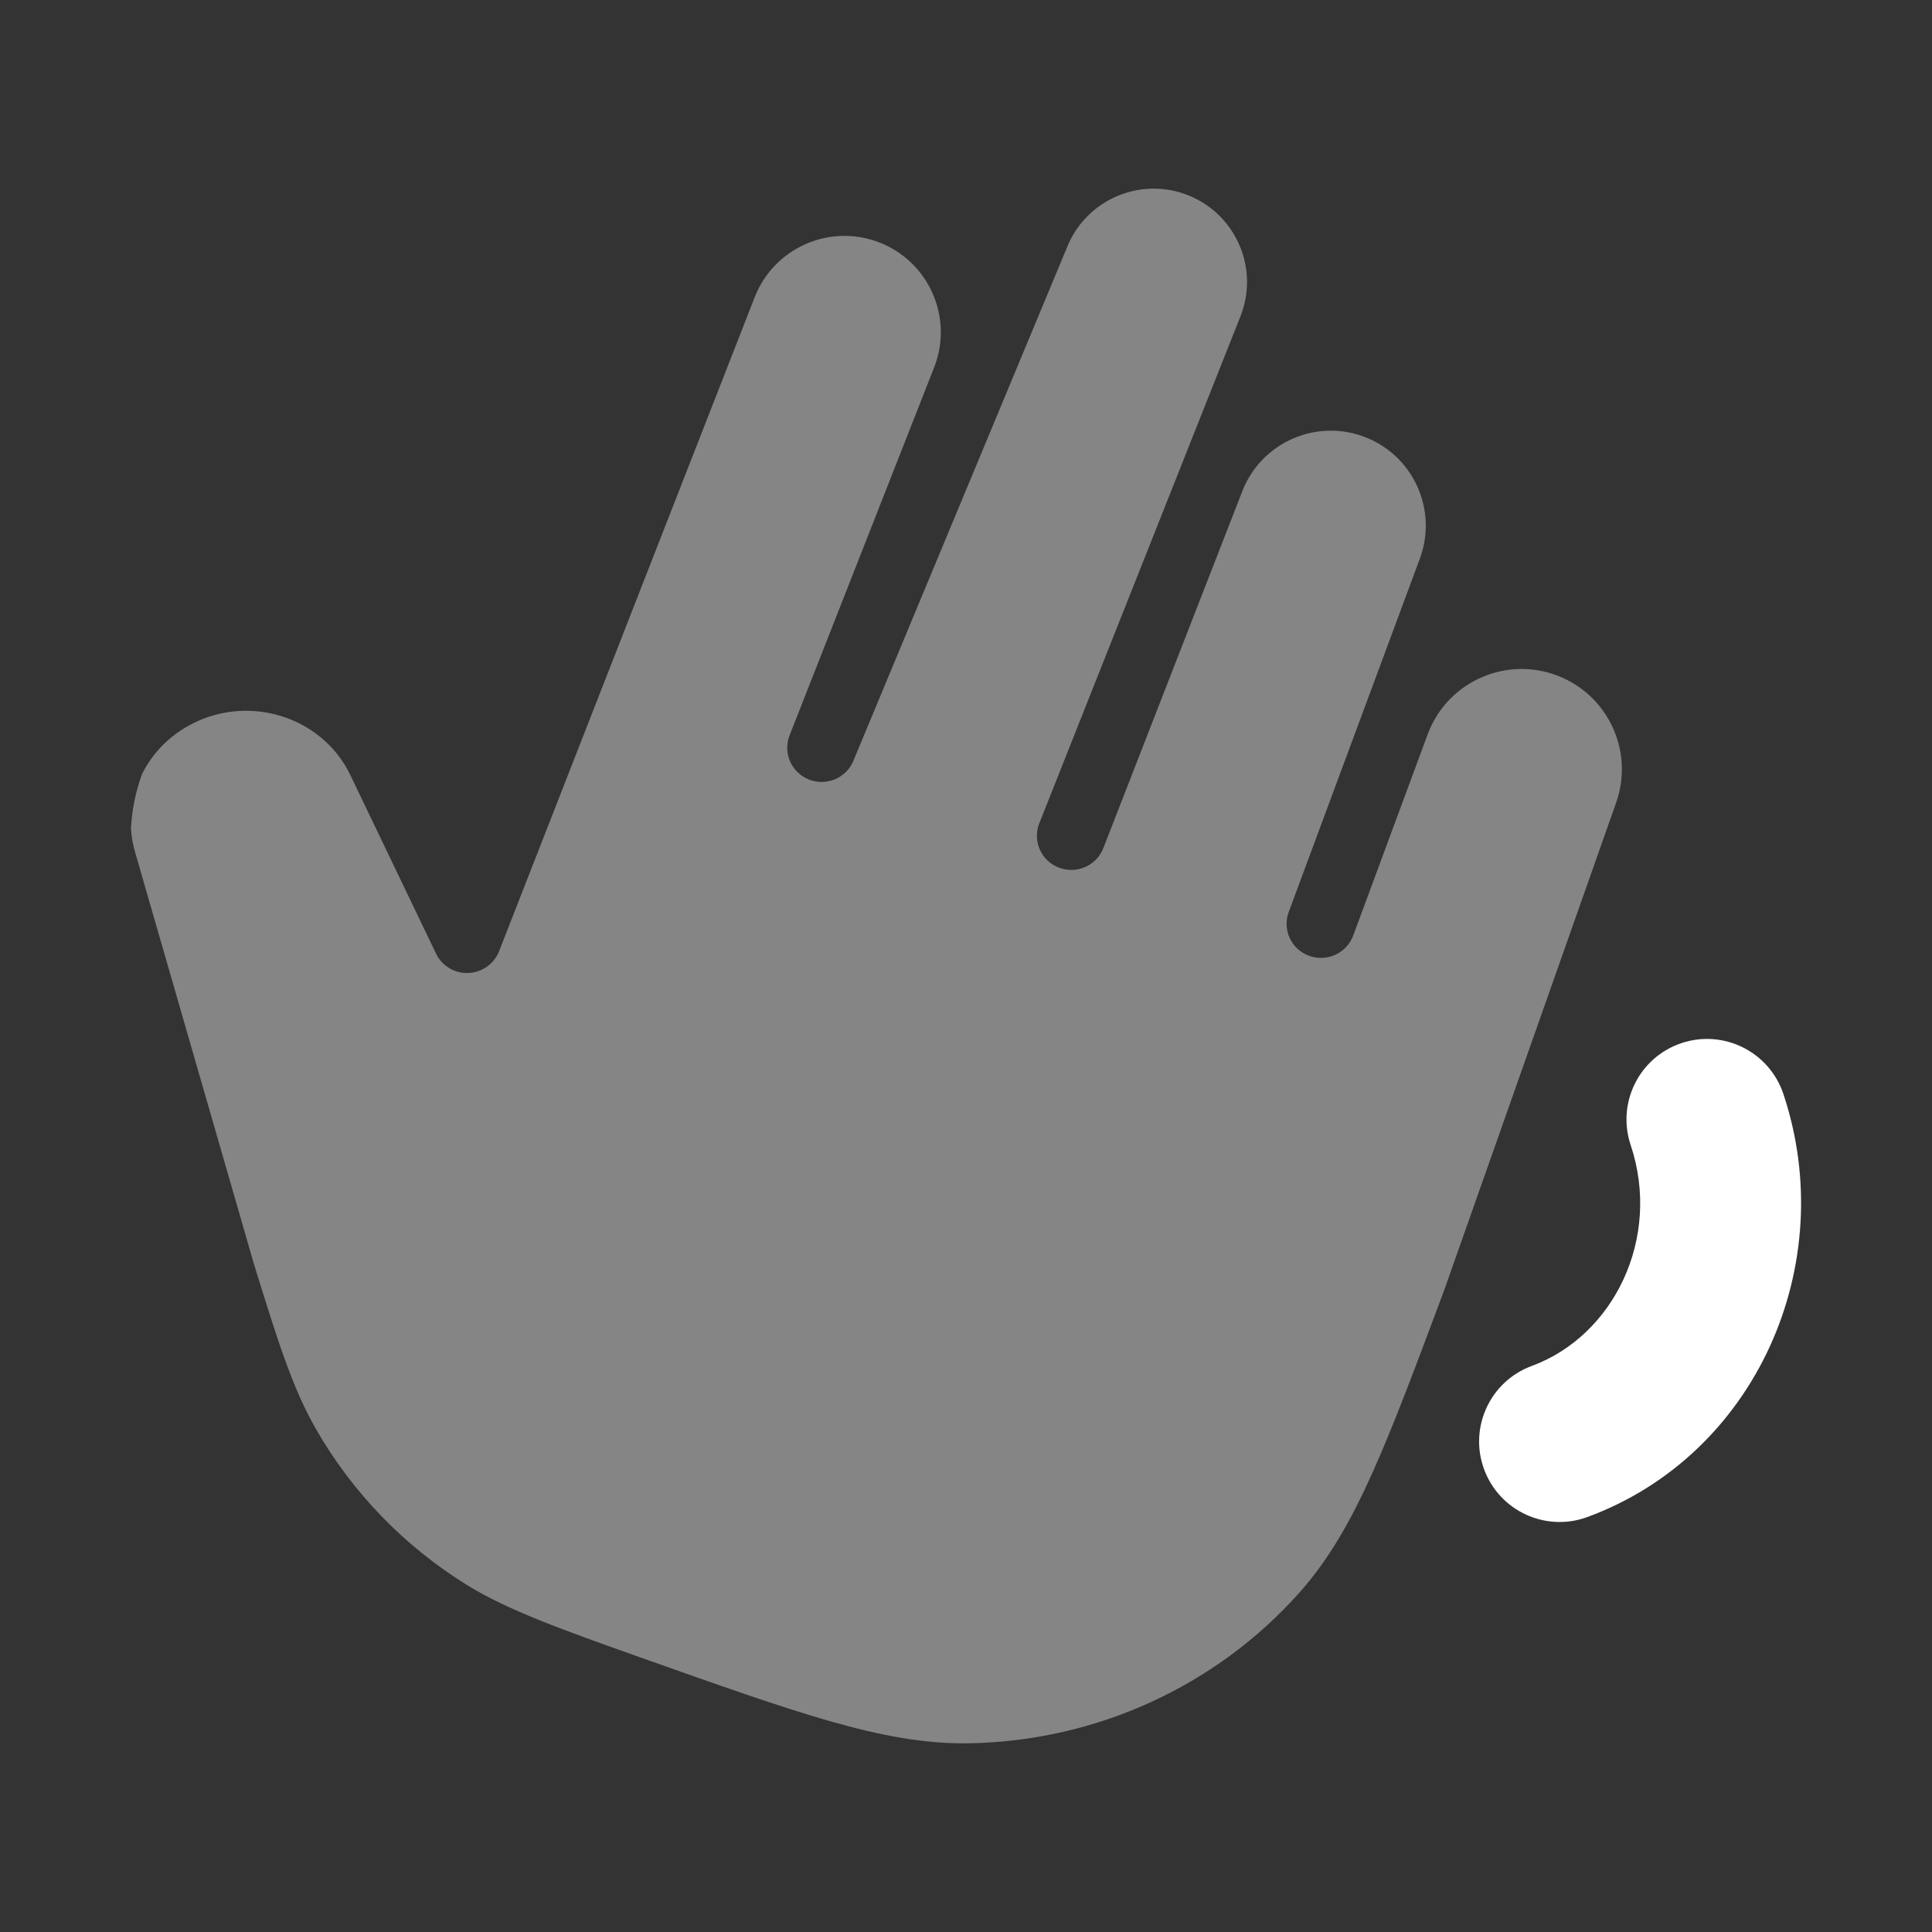
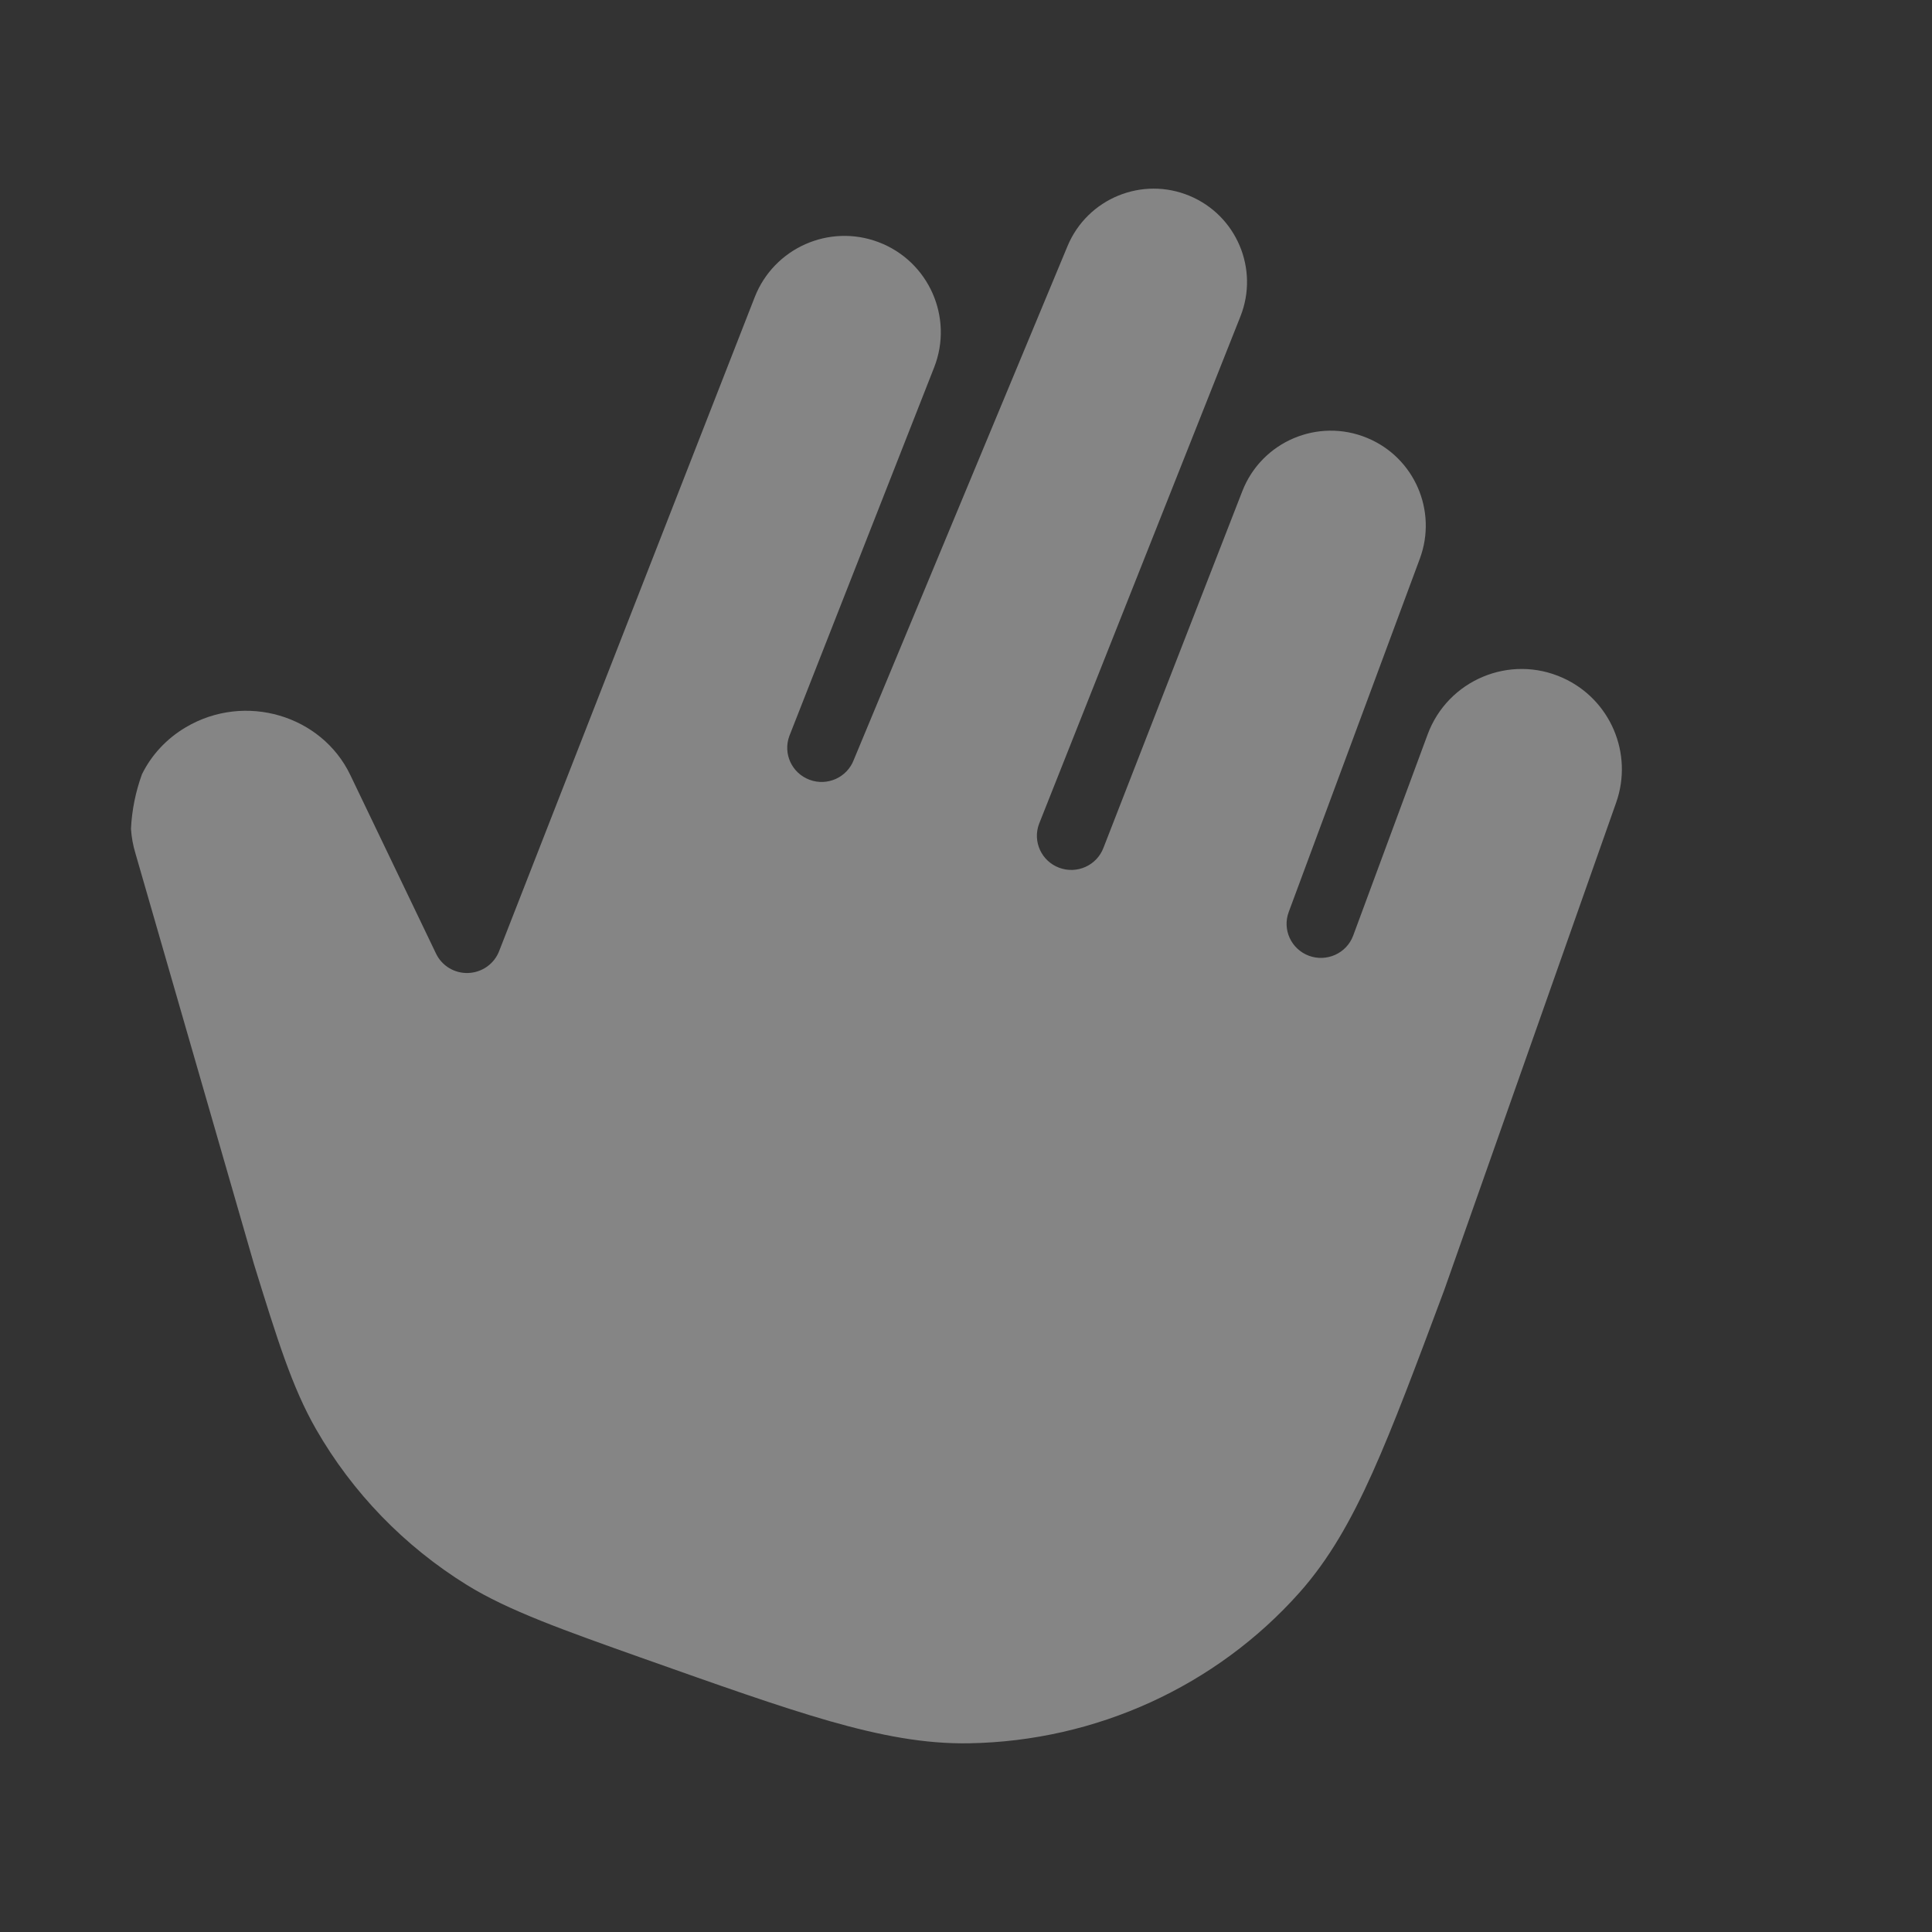
<svg xmlns="http://www.w3.org/2000/svg" width="44" height="44" viewBox="0 0 44 44" fill="none">
  <rect x="0" y="0" width="44" height="44" fill="#333333" stroke="none" />
  <path opacity="0.4" d="M18.438 17.759C18.843 17.91 19.294 17.705 19.445 17.303L24.312 5.605C24.764 4.52 26.012 4.007 27.096 4.462C28.164 4.91 28.677 6.13 28.25 7.206L23.664 18.763C23.513 19.165 23.719 19.613 24.124 19.763C24.529 19.913 24.98 19.709 25.131 19.307L28.293 11.186C28.733 10.056 30.017 9.509 31.137 9.974C32.211 10.419 32.74 11.633 32.336 12.723L29.351 20.767C29.199 21.169 29.405 21.616 29.81 21.767C30.215 21.916 30.666 21.712 30.817 21.31L32.513 16.727C32.973 15.485 34.388 14.893 35.594 15.439C36.674 15.927 37.201 17.16 36.807 18.278L32.892 29.379C32.248 31.104 31.741 32.462 31.259 33.536C30.768 34.63 30.266 35.514 29.597 36.267C27.694 38.406 24.96 39.651 22.079 39.702C21.067 39.721 20.059 39.529 18.891 39.196C17.743 38.867 16.357 38.375 14.59 37.749C12.85 37.131 11.572 36.678 10.635 36.098C9.208 35.214 8.026 33.994 7.196 32.546C6.652 31.595 6.319 30.517 5.784 28.79L3.088 19.447C3.03 19.258 2.995 19.067 2.983 18.876C3.003 18.449 3.089 18.03 3.233 17.633C3.445 17.203 3.785 16.827 4.232 16.563C5.58 15.765 7.326 16.29 7.978 17.65L9.93 21.717C10.065 21.999 10.356 22.173 10.67 22.159C10.984 22.145 11.26 21.947 11.37 21.654L17.188 6.768C17.626 5.648 18.884 5.089 20.009 5.515C21.152 5.948 21.721 7.231 21.274 8.369L17.978 16.759C17.827 17.162 18.033 17.609 18.438 17.759Z" fill="white" />
-   <path fill-rule="evenodd" clip-rule="evenodd" d="M38.295 23.756C39.255 23.435 40.294 23.954 40.615 24.914C41.91 28.792 39.997 33.133 36.153 34.549C35.203 34.899 34.149 34.412 33.799 33.462C33.449 32.512 33.936 31.458 34.886 31.108C36.753 30.42 37.845 28.195 37.137 26.076C36.816 25.115 37.334 24.077 38.295 23.756Z" fill="white" />
</svg>